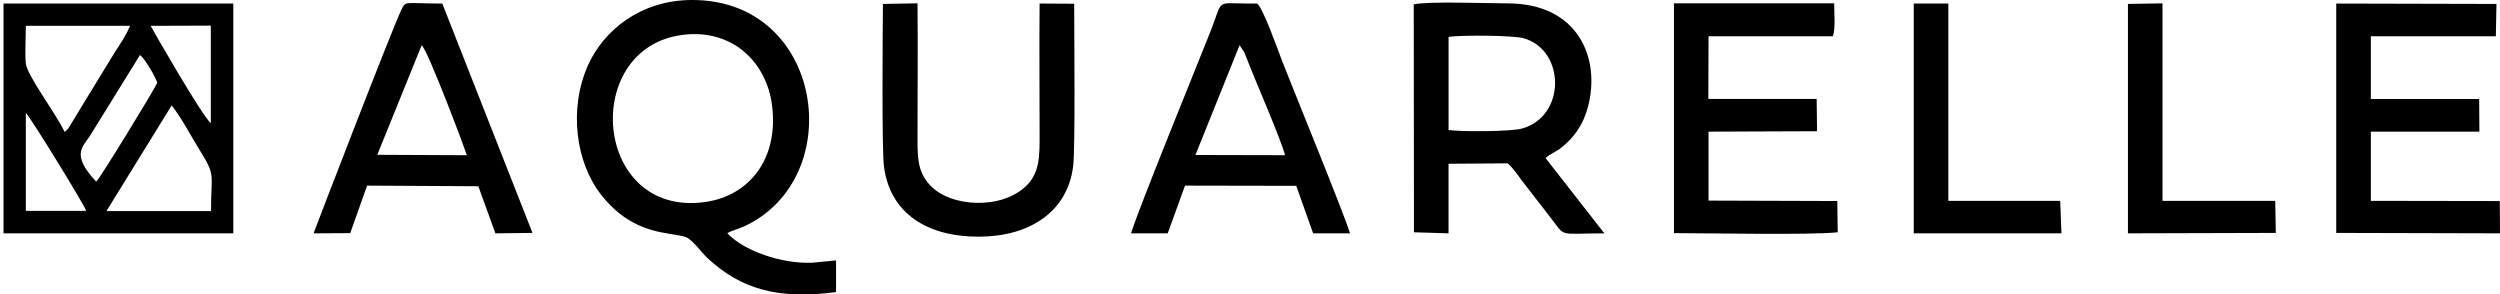
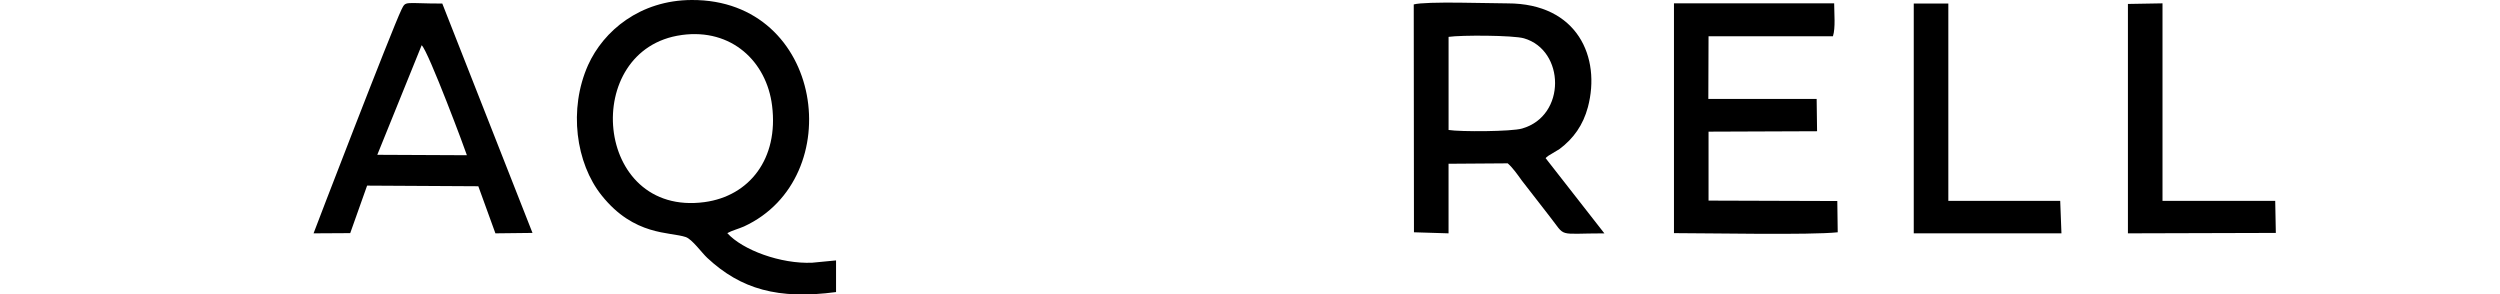
<svg xmlns="http://www.w3.org/2000/svg" id="Layer_2" data-name="Layer 2" viewBox="0 0 949.26 111.82">
  <defs>
    <style>
      .cls-1 {
        fill-rule: evenodd;
      }
    </style>
  </defs>
  <g id="Layer_1-2" data-name="Layer 1">
    <g>
-       <path class="cls-1" d="M65.18,40.03c3.88,4.9,7.12,11.31,10.52,16.77,6.33,10.2,4.43,8.54,4.43,23.34h-39.71l24.76-40.11ZM9.81,42.88c1.9,1.82,21.91,34.41,22.94,37.18H9.81v-37.18h0ZM36.55,68.98c-9.89-10.52-4.98-13.21-2.14-17.8l18.75-30.3c1.82,1.34,5.7,7.99,6.57,10.52-1.58,3.4-21.83,36.47-23.18,37.57h0ZM24.52,50.07c-3.32-7.04-14.32-21.52-14.71-25.95-.4-4.11,0-10.05,0-14.32h39.55c-1.5,3.8-3.72,6.8-6.01,10.44l-12.1,19.78c-.87,1.5-2.14,3.48-3.01,4.98l-2.29,3.72c-1.11,1.27-.48.55-1.42,1.34h0ZM80.05,46.75c-3.09-2.29-22.54-36.23-22.86-36.94l22.86-.08v37.02h0ZM1.34,88.6h87.25V1.35H0h1.34v87.25h0Z" />
      <path class="cls-1" d="M258.83,13.29c18.99-2.61,32.27,10.13,34.33,26.82,2.53,20.17-8.62,34.33-25.63,36.63-42.24,5.7-47.15-58.22-8.7-63.44ZM262.63,0c-19.62.08-33.46,11.71-39.32,24.68-7.51,16.77-4.67,37.26,5.14,49.52,12.34,15.5,25.95,13.76,31.96,15.82,2.45.87,6.09,6.01,8.15,7.91,12.74,11.87,26.9,15.9,48.89,12.97v-12.02l-9.02.87c-11.94.55-26.5-4.83-32.27-11.23,1.66-.95,4.35-1.66,6.33-2.53C322.27,67.64,312.94-.24,262.63,0h0Z" />
      <path class="cls-1" d="M550.02,14c4.75-.71,24.6-.63,28.64.55,15.58,4.51,16.14,29.43-.71,34.25-4.03,1.19-23.49,1.27-27.92.55V14ZM536.89,88.2l13.13.4v-26.42l22.47-.16c1.98,1.74,3.72,4.27,5.38,6.57l10.44,13.45c6.57,8.31,2.45,6.57,20.88,6.57l-22.31-28.56c.32-.32.4-.47,1.11-.95l4.19-2.53c5.3-3.96,8.94-9.1,10.76-15.9,4.98-18.83-3.88-39.39-30.53-39.39-6.72,0-30.93-.87-35.6.4l.08,86.54h0Z" />
      <path class="cls-1" d="M648.74,13.77h47.23c1.03-3.16.47-8.78.47-12.5h-60.83v87.25c12.89,0,51.73.79,62.18-.32l-.16-11.87-48.89-.16v-26.18l41.21-.16-.16-12.26h-41.13l.08-23.81h0Z" />
-       <polygon class="cls-1" points="887.08 88.44 949.26 88.6 949.18 76.34 900.22 76.26 900.22 50 941.43 50 941.35 37.58 900.22 37.58 900.22 13.77 947.68 13.77 947.92 1.5 887.08 1.35 887.08 88.44" />
-       <path class="cls-1" d="M335.25,1.5c-.08,9.97-.47,55.06.4,61.78,2.29,17.72,16.45,26.66,35.99,26.58,18.99,0,33.62-9.18,35.83-26.66.87-7.12.4-50.86.4-61.78l-13.13-.08c-.16,16.45,0,32.91,0,49.36,0,8.15.16,14.63-4.83,19.62-9.26,9.41-28.87,8.46-36.7.08-5.06-5.38-4.83-11-4.83-19.78,0-16.45.16-32.91,0-49.36l-13.13.24h0Z" />
      <path class="cls-1" d="M160.11,17.17c2.61,2.37,17.01,40.98,17.17,41.77l-34.02-.16,16.85-41.61h0ZM139.38,70.48l42.24.24,6.49,17.88,14.08-.16L167.94,1.35c-14.56,0-13.76-1.19-15.5,2.29-3.8,7.91-33.07,84.01-33.38,84.96l13.92-.08,6.41-18.04h0Z" />
-       <path class="cls-1" d="M470.68,17.17l1.74,2.61c.32.71.63,1.66.95,2.37,3.48,9.02,13.05,30.77,14.56,36.78l-34.02-.08,16.77-41.69ZM449.95,70.48l42.24.08,6.41,18.04h14c-2.21-7.44-21.44-54.27-25.95-65.89-1.34-3.56-7.12-19.86-9.33-21.36h-2.69c-13.37,0-10.05-2.06-14.95,10.44-5.77,14.56-27.21,67-30.22,76.81h13.92l6.57-18.11Z" />
      <polygon class="cls-1" points="726.66 88.6 782.74 88.6 782.27 76.26 739.79 76.26 739.79 1.35 726.66 1.35 726.66 88.6" />
      <polygon class="cls-1" points="807.98 88.6 864.14 88.44 863.91 76.26 821.11 76.26 821.11 1.27 807.98 1.5 807.98 6.17 807.98 88.6" />
    </g>
  </g>
</svg>